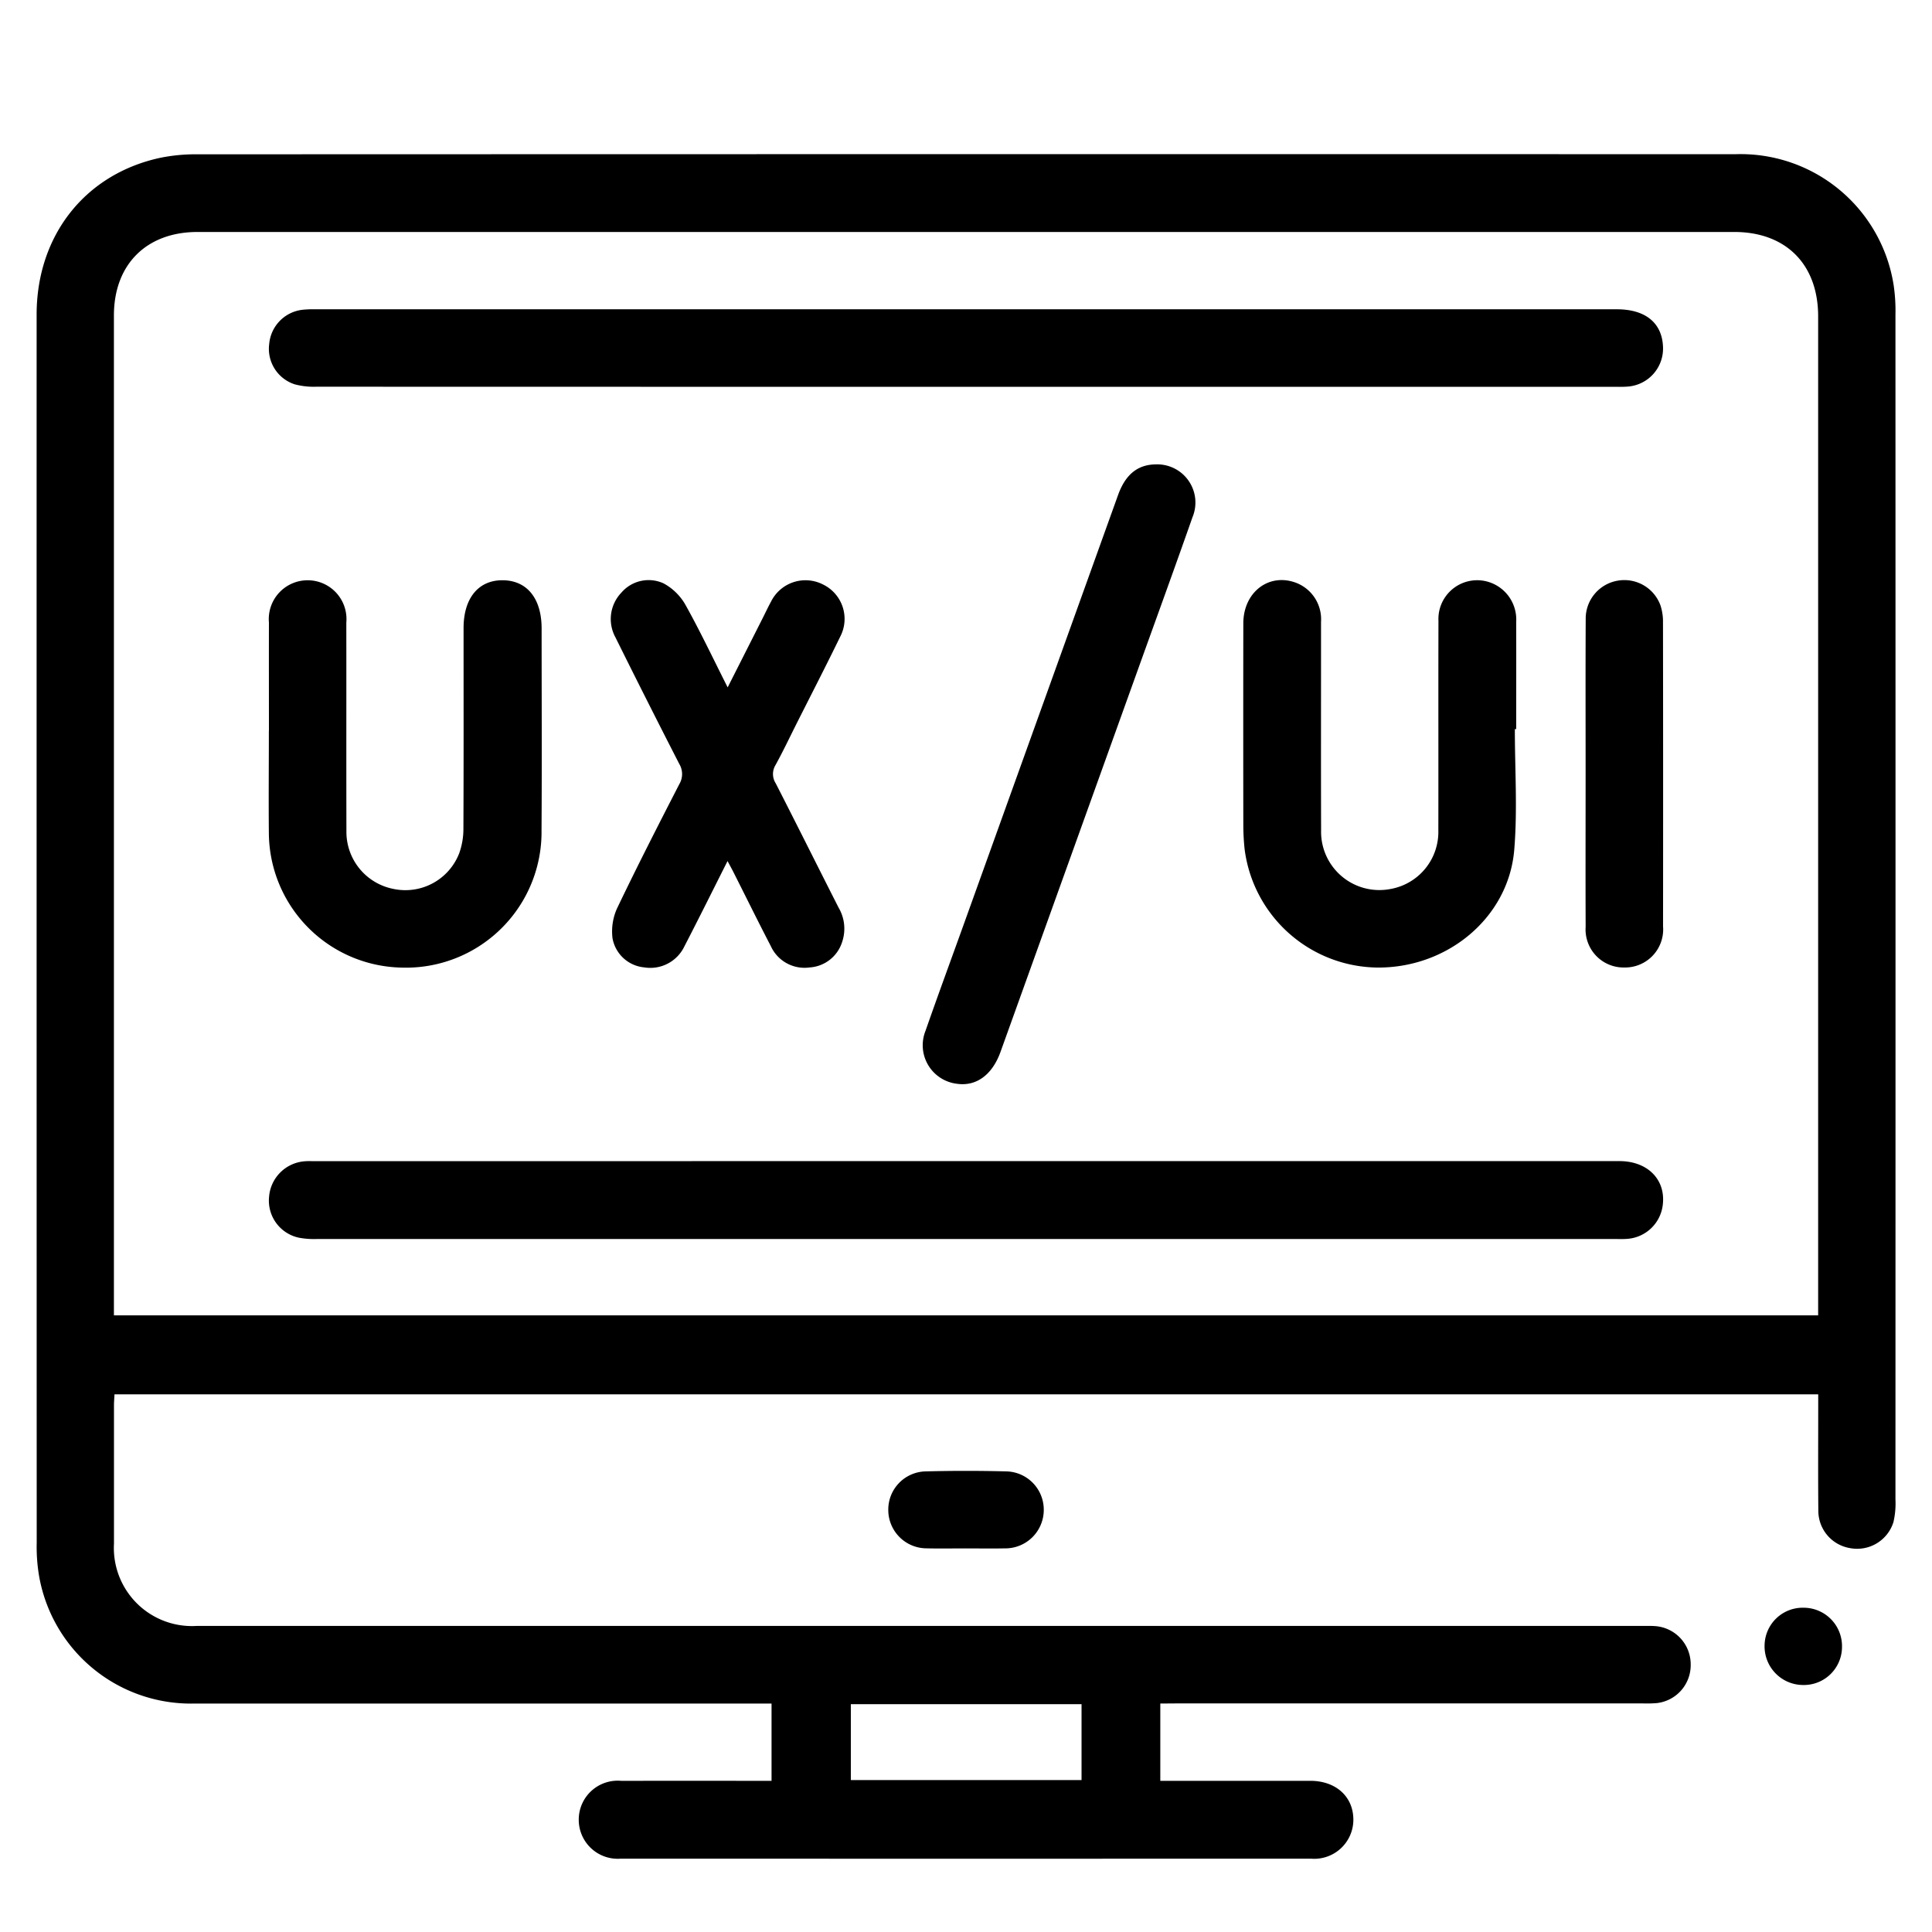
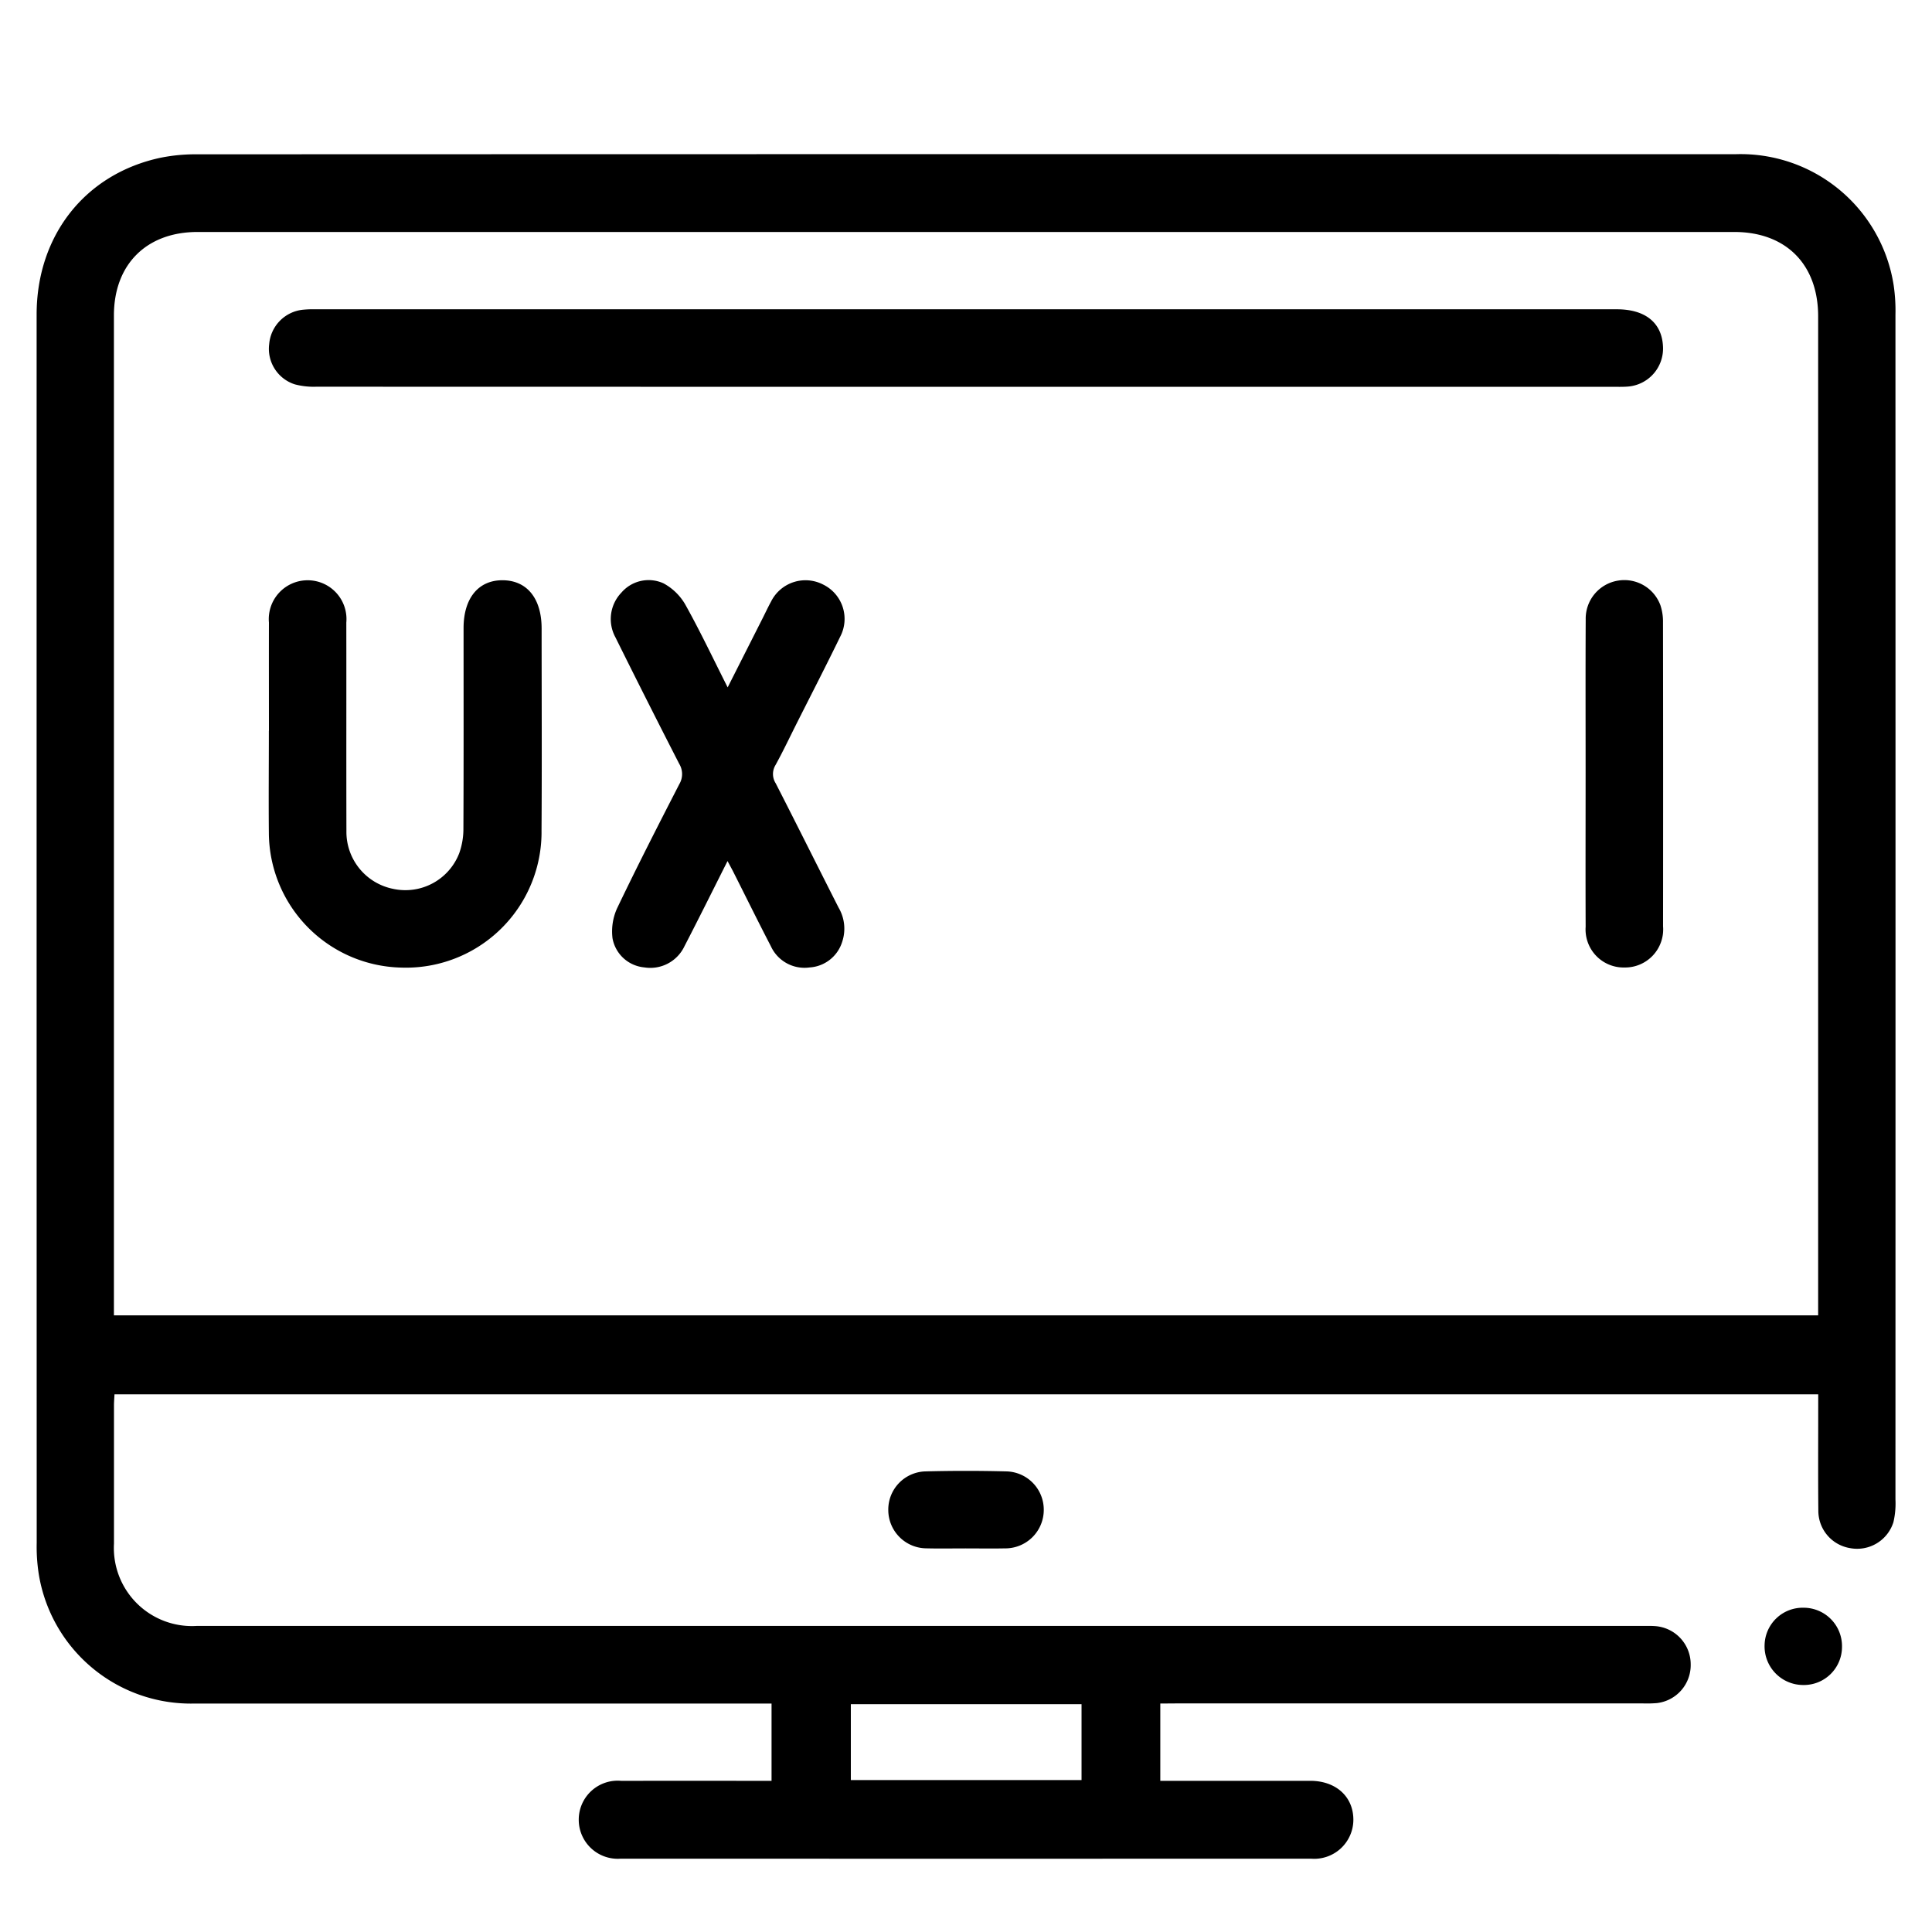
<svg xmlns="http://www.w3.org/2000/svg" width="170" height="170" viewBox="0 0 170 170">
  <g id="icn_UIUX" transform="translate(1272.736 -2956.512)">
    <path id="Path_4356" data-name="Path 4356" d="M-1170.639,3106.409v6.8h1.124q6.033,0,12.064,0c2.272,0,3.807,1.4,3.8,3.439a3.443,3.443,0,0,1-3.736,3.411q-30.363.011-60.724,0a3.432,3.432,0,0,1-3.7-3.448,3.426,3.426,0,0,1,3.734-3.4q6.031-.007,12.064,0h1.167v-6.8h-1.228q-24.786,0-49.573,0a13.558,13.558,0,0,1-13.684-11.429,15.555,15.555,0,0,1-.175-2.725q-.012-54.033-.007-108.067c0-6.961,4.276-12.39,10.916-13.8a15.581,15.581,0,0,1,3.218-.3q67.668-.022,135.338-.009a13.632,13.632,0,0,1,13.931,11.526,15.507,15.507,0,0,1,.158,2.625q.011,52.107,0,104.216a7.266,7.266,0,0,1-.178,2,3.346,3.346,0,0,1-3.819,2.285,3.328,3.328,0,0,1-2.788-3.258c-.03-3.042-.01-6.083-.011-9.125V3079.2h-149.914c-.015.324-.044.65-.045.975q0,6.082,0,12.165a6.872,6.872,0,0,0,7.264,7.241h127.125c.4,0,.813-.014,1.216.015a3.366,3.366,0,0,1,3.133,3.366,3.361,3.361,0,0,1-2.975,3.408,10.839,10.839,0,0,1-1.215.029q-20.528,0-41.058,0Zm57.885-34.156v-1.237q0-43.337,0-86.669c0-4.571-2.834-7.423-7.378-7.423q-67.612,0-135.224,0c-4.492,0-7.355,2.856-7.356,7.343q0,43.436,0,86.872v1.114Zm-64.815,34.211h-20.3v6.68h20.3Z" transform="translate(0 0)" />
    <path id="Path_4357" data-name="Path 4357" d="M-1139.758,3167c-1.147,0-2.3.023-3.44-.006a3.377,3.377,0,0,1-3.358-3.354,3.361,3.361,0,0,1,3.291-3.417q3.539-.091,7.082,0a3.371,3.371,0,0,1,3.308,3.4,3.386,3.386,0,0,1-3.443,3.374C-1137.464,3167.021-1138.611,3167-1139.758,3167Z" transform="translate(-48.018 -74.241)" />
    <path id="Path_4358" data-name="Path 4358" d="M-1013.231,3183.364a3.356,3.356,0,0,1-3.431,3.369,3.4,3.4,0,0,1-3.38-3.541,3.355,3.355,0,0,1,3.43-3.258A3.378,3.378,0,0,1-1013.231,3183.364Z" transform="translate(-97.424 -81.955)" />
-     <path id="Path_4359" data-name="Path 4359" d="M-1174.614,3115.453h57.474c2.459,0,4.063,1.6,3.82,3.8a3.389,3.389,0,0,1-3.15,3.042c-.37.029-.744.012-1.115.012q-57.069,0-114.139,0a7.34,7.34,0,0,1-1.608-.114,3.334,3.334,0,0,1-2.629-3.583,3.4,3.4,0,0,1,3.162-3.144c.269-.022.541-.008.811-.008Z" transform="translate(-13.1 -56.773)" />
    <path id="Path_4360" data-name="Path 4360" d="M-1174.734,2999.3q-28.532,0-57.065-.008a6.484,6.484,0,0,1-1.894-.209,3.28,3.28,0,0,1-2.252-3.548,3.319,3.319,0,0,1,2.935-3.014,8.939,8.939,0,0,1,1.112-.042q57.268,0,114.536,0c2.5,0,3.96,1.182,4.059,3.261a3.357,3.357,0,0,1-3.151,3.543c-.437.03-.878.017-1.318.017Z" transform="translate(-13.104 -8.752)" />
-     <path id="Path_4361" data-name="Path 4361" d="M-1071.411,3044.685c0,3.545.24,7.11-.054,10.632-.5,5.938-5.846,10.386-12.026,10.35a11.924,11.924,0,0,1-11.7-10.433,20.383,20.383,0,0,1-.112-2.122q-.013-8.87,0-17.738c.007-2.752,2.265-4.463,4.65-3.56a3.431,3.431,0,0,1,2.187,3.431c.005,6.114-.013,12.23.007,18.345a5.127,5.127,0,0,0,6.062,5.172,5.1,5.1,0,0,0,4.254-5.159c.013-6.149-.007-12.3.01-18.446a3.41,3.41,0,0,1,4.555-3.372,3.46,3.46,0,0,1,2.285,3.475c.012,3.143,0,6.285,0,9.425Z" transform="translate(-68.031 -24.018)" />
    <path id="Path_4362" data-name="Path 4362" d="M-1235.98,3044.844c0-3.176-.009-6.351,0-9.526a3.416,3.416,0,0,1,3.409-3.719,3.413,3.413,0,0,1,3.4,3.725c.01,6.115-.007,12.23.009,18.344a5.112,5.112,0,0,0,4.111,5.084,5.079,5.079,0,0,0,5.816-3.137,6.371,6.371,0,0,0,.367-2.171c.027-5.878.014-11.756.014-17.634,0-2.634,1.306-4.228,3.444-4.213s3.423,1.6,3.424,4.247c0,5.911.031,11.823-.008,17.735a11.933,11.933,0,0,1-12.372,12.1,11.916,11.916,0,0,1-11.62-11.813c-.029-3.005,0-6.013,0-9.019Z" transform="translate(-13.092 -24.028)" />
    <path id="Path_4363" data-name="Path 4363" d="M-1176.332,3041c1.081-2.138,2.084-4.12,3.086-6.1.244-.482.471-.973.731-1.447a3.384,3.384,0,0,1,4.586-1.5,3.365,3.365,0,0,1,1.5,4.586c-1.253,2.58-2.569,5.13-3.86,7.693-.606,1.206-1.185,2.429-1.836,3.61a1.514,1.514,0,0,0,.021,1.6c1.861,3.636,3.681,7.294,5.531,10.936a3.644,3.644,0,0,1,.314,3.025,3.21,3.21,0,0,1-2.862,2.241,3.257,3.257,0,0,1-3.413-1.875c-1.12-2.157-2.193-4.339-3.287-6.507-.149-.295-.31-.582-.522-.98-1.3,2.582-2.528,5.06-3.8,7.515a3.321,3.321,0,0,1-3.529,1.842,3.133,3.133,0,0,1-2.791-2.556,4.921,4.921,0,0,1,.39-2.618c1.761-3.684,3.621-7.321,5.489-10.953a1.734,1.734,0,0,0-.009-1.782q-2.842-5.542-5.61-11.125a3.359,3.359,0,0,1,.526-3.948,3.156,3.156,0,0,1,3.7-.811,4.9,4.9,0,0,1,1.9,1.836C-1178.779,3036-1177.637,3038.417-1176.332,3041Z" transform="translate(-32.376 -24.005)" />
-     <path id="Path_4364" data-name="Path 4364" d="M-1121.027,3014.868a3.36,3.36,0,0,1,3.192,4.652c-1.54,4.394-3.135,8.768-4.709,13.149q-6.09,16.95-12.184,33.9c-.723,2.01-2.12,3.036-3.8,2.805a3.414,3.414,0,0,1-2.8-4.658c1.089-3.121,2.234-6.223,3.352-9.333q6.794-18.9,13.589-37.807C-1123.73,3015.746-1122.648,3014.876-1121.027,3014.868Z" transform="translate(-49.973 -17.495)" />
    <path id="Path_4365" data-name="Path 4365" d="M-1045.885,3048.5c0-4.492-.015-8.985.008-13.477a3.384,3.384,0,0,1,2.879-3.406,3.381,3.381,0,0,1,3.7,2.188,4.578,4.578,0,0,1,.222,1.489q.019,13.376.005,26.754a3.349,3.349,0,0,1-3.387,3.616,3.348,3.348,0,0,1-3.424-3.584C-1045.9,3057.558-1045.885,3053.031-1045.885,3048.5Z" transform="translate(-87.33 -24.021)" />
    <g id="Rectangle_9614" data-name="Rectangle 9614" transform="translate(-1272.736 2956.512)" fill="#fff" stroke="#707070" stroke-width="1" opacity="0">
      <rect width="170" height="170" stroke="none" />
      <rect x="0.5" y="0.5" width="169" height="169" fill="none" />
    </g>
  </g>
</svg>